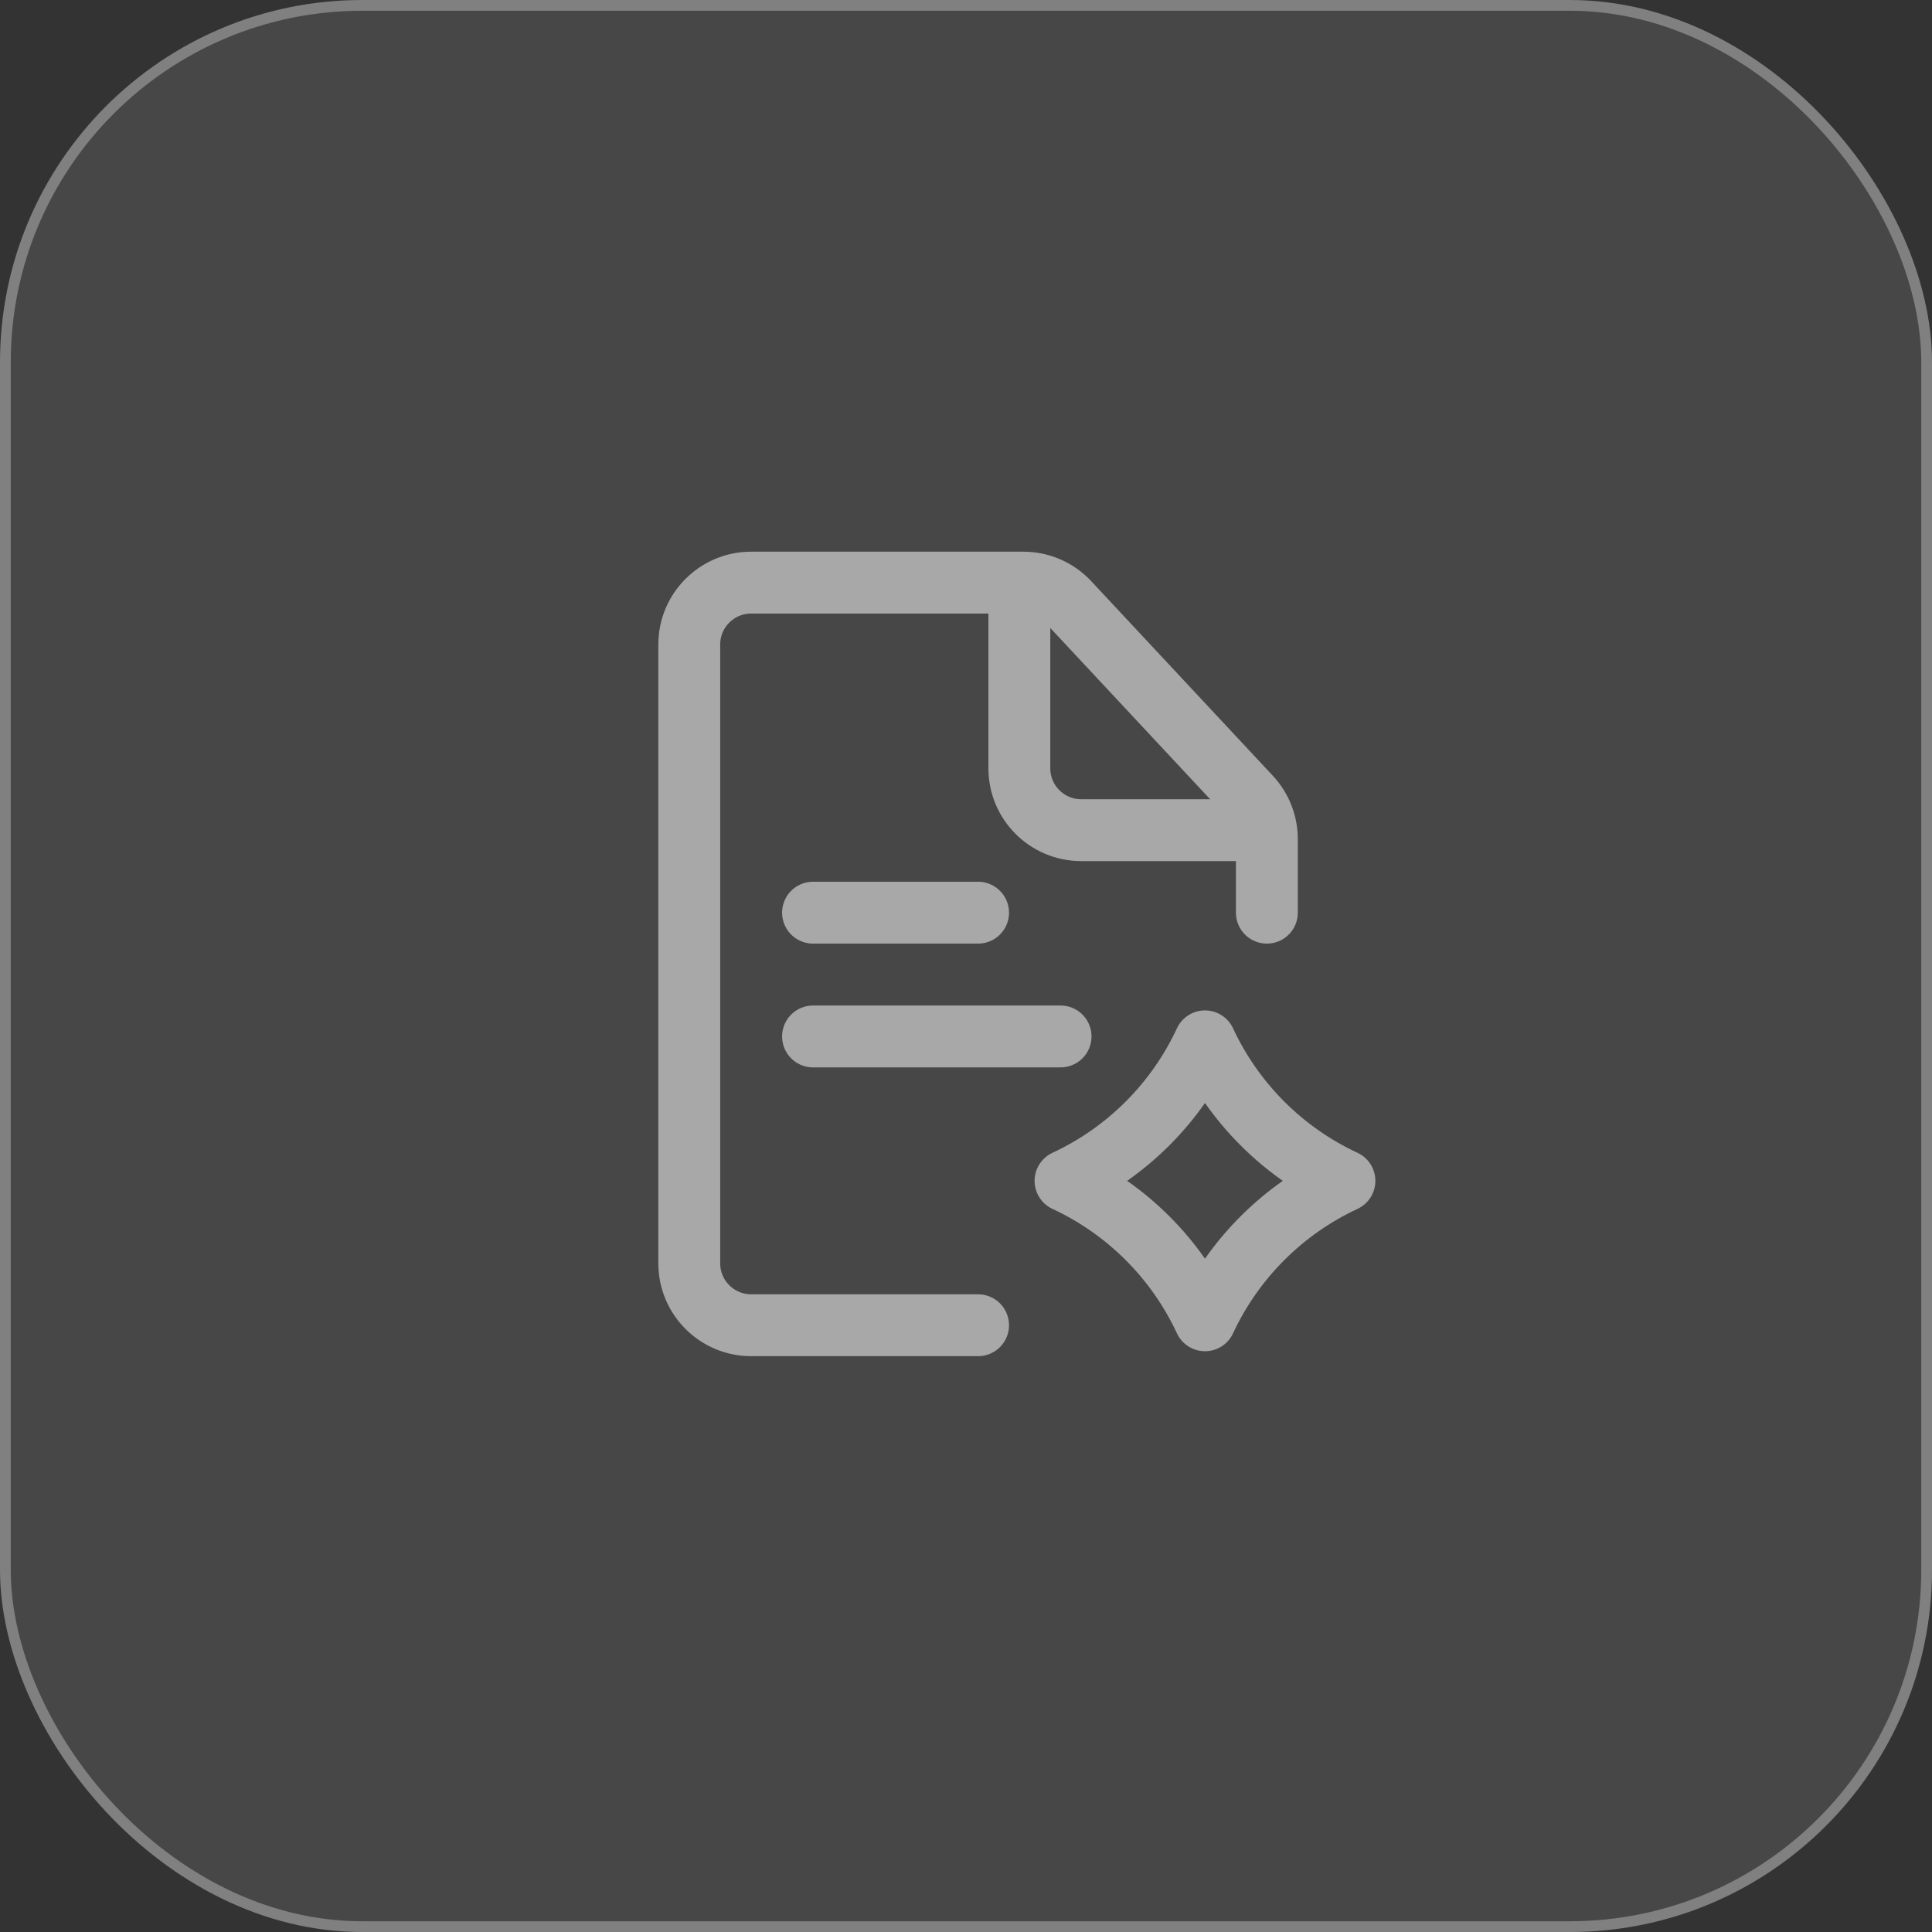
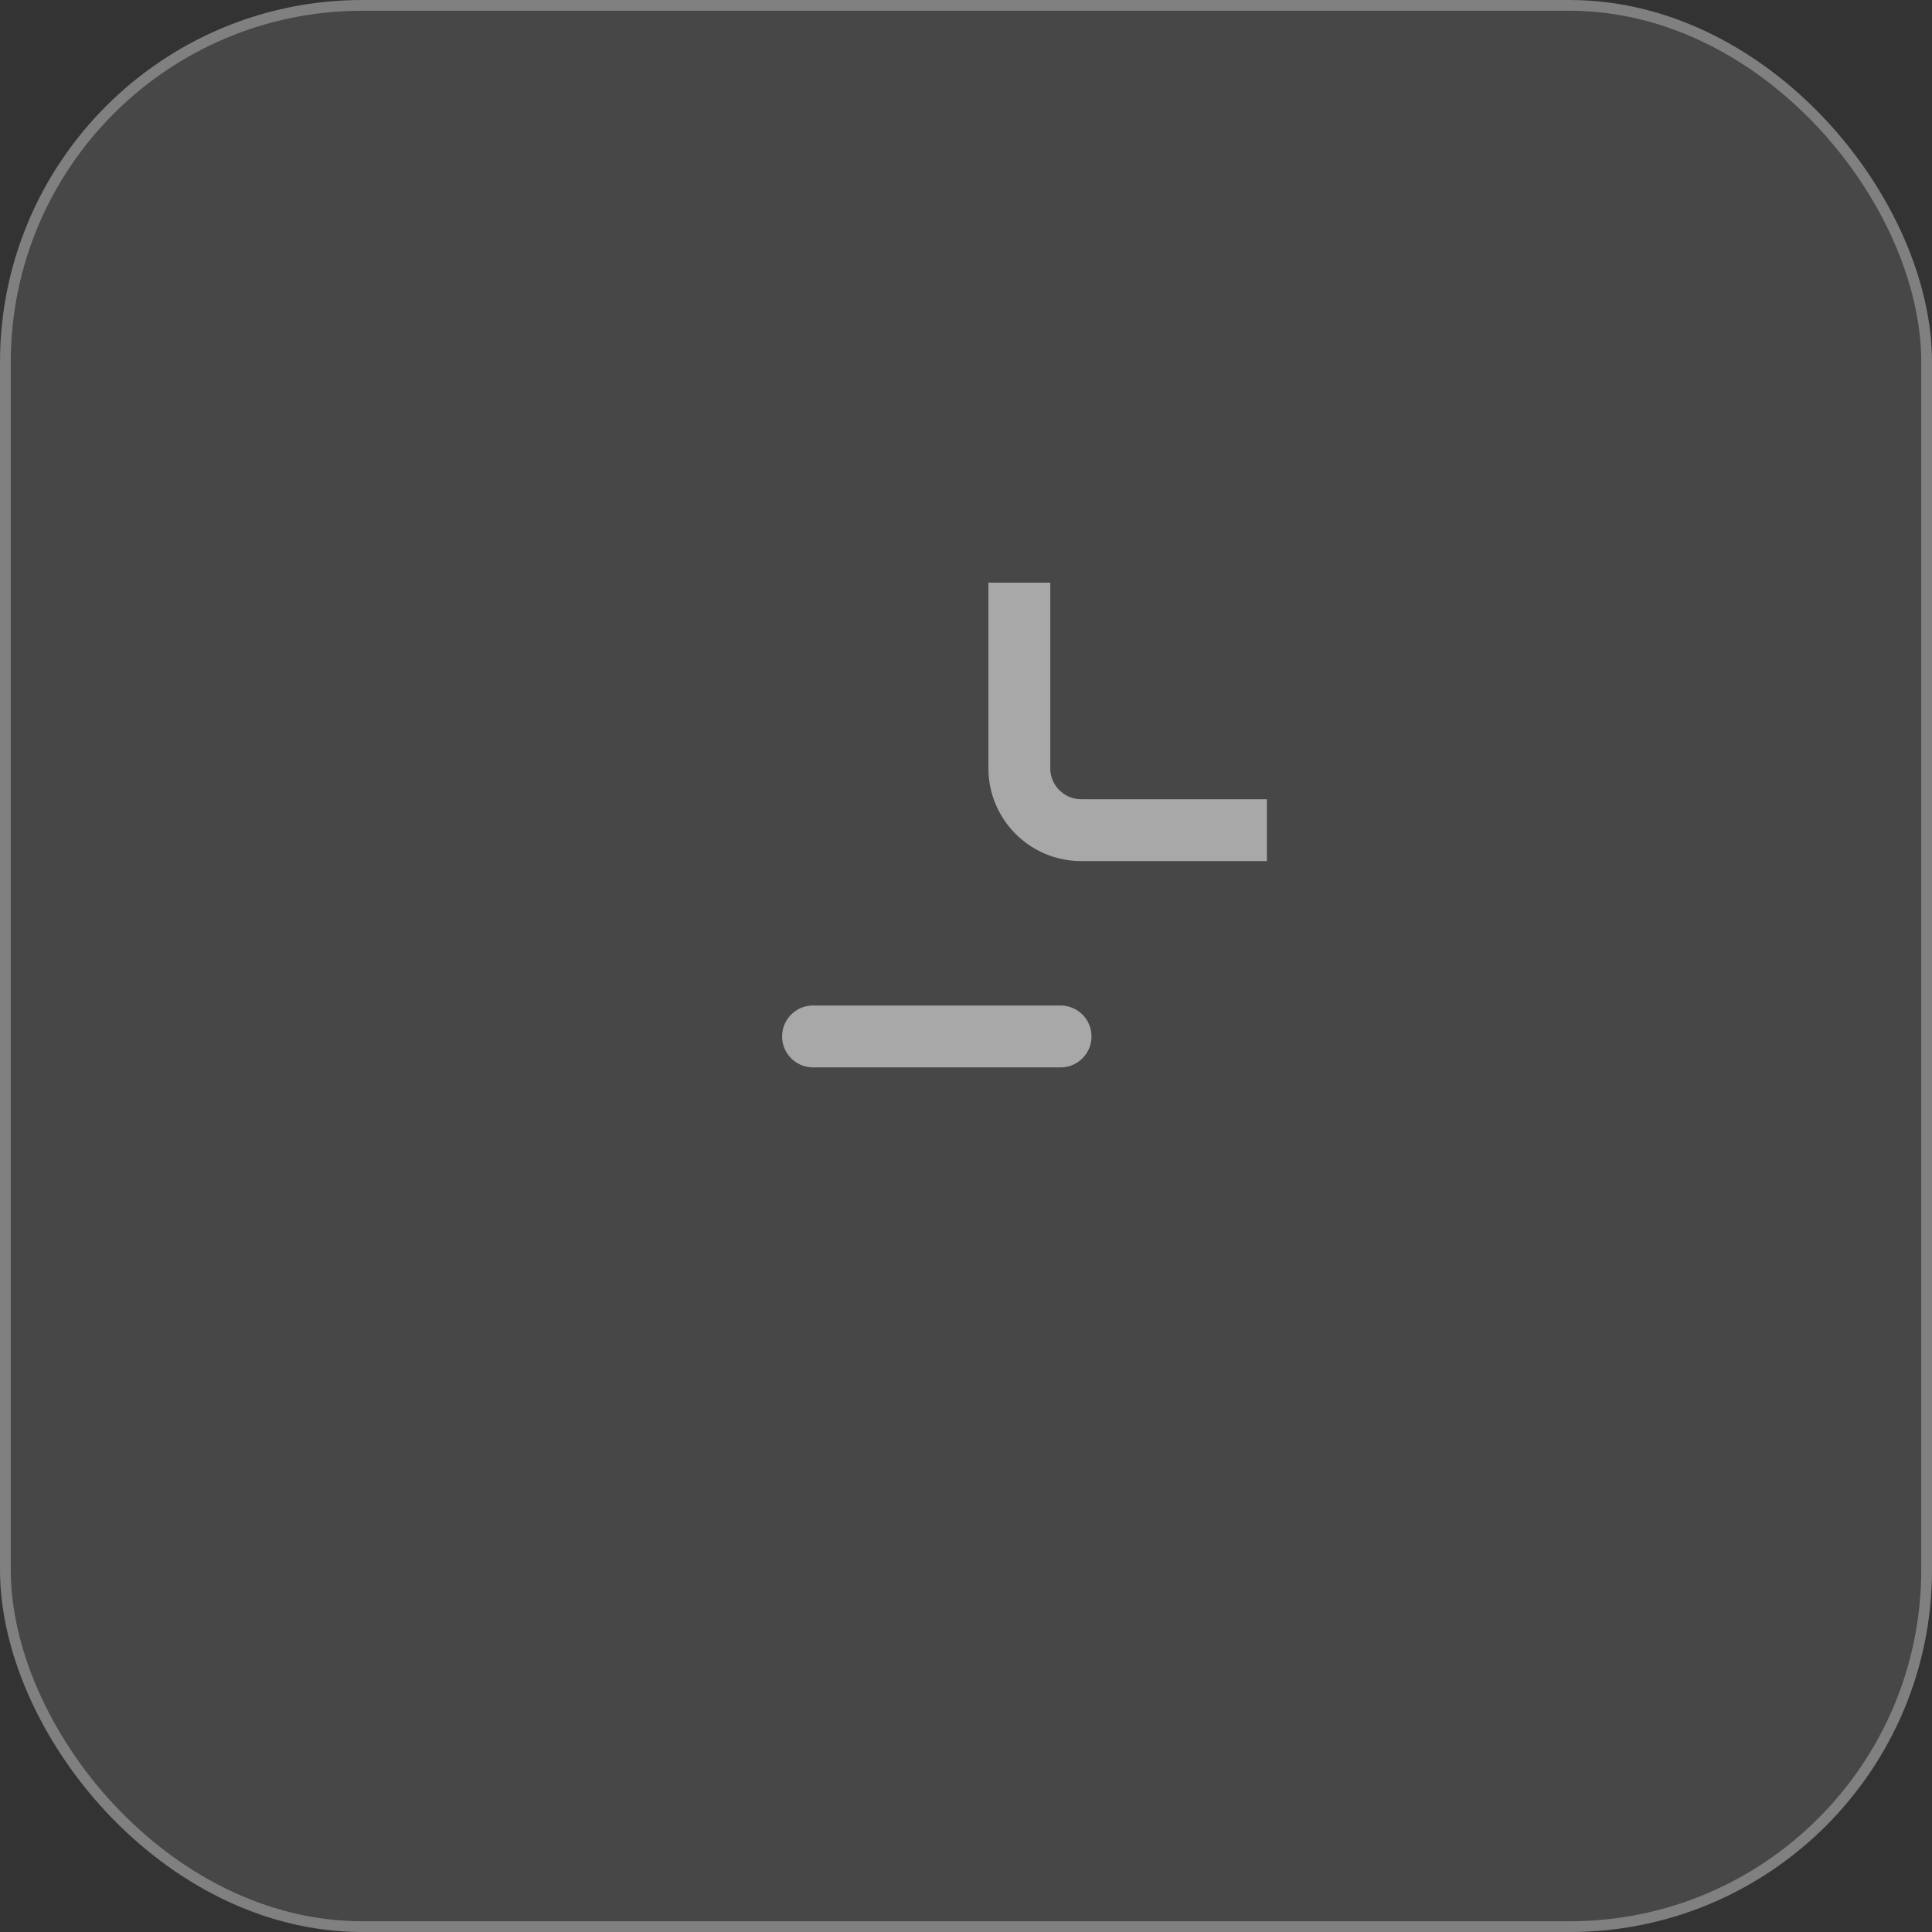
<svg xmlns="http://www.w3.org/2000/svg" width="80" height="80" viewBox="0 0 80 80" fill="none">
  <rect x="0" y="0" width="80" height="80" fill="#333333" stroke="none" />
  <g data-figma-bg-blur-radius="1.96319">
    <rect width="80" height="80" rx="15" fill="white" fill-opacity="0.1" />
    <rect x="0.223" y="0.223" width="79.555" height="79.555" rx="14.777" stroke="white" stroke-opacity="0.31" stroke-width="0.445" />
  </g>
-   <path d="M52.458 37.792V35.656V34.888V34.745C52.458 34.095 52.212 33.471 51.769 32.996L44.249 24.939C43.765 24.42 43.086 24.125 42.376 24.125H41.995H40.5H31.104C29.689 24.125 28.541 25.272 28.541 26.688V52.313C28.541 53.728 29.689 54.875 31.104 54.875H40.5" stroke="#A8A8A8" stroke-width="2.562" stroke-linecap="round" />
  <path d="M42.209 24.125V31.813C42.209 33.228 43.356 34.375 44.771 34.375H52.459" stroke="#A8A8A8" stroke-width="2.562" stroke-linejoin="round" />
-   <path d="M49.896 43.12C51.08 45.666 53.125 47.712 55.67 48.896C53.126 50.08 51.08 52.126 49.896 54.67C48.712 52.125 46.666 50.08 44.121 48.896C46.666 47.712 48.712 45.666 49.896 43.12Z" stroke="#A8A8A8" stroke-width="2.562" stroke-linejoin="round" />
-   <path d="M33.666 37.792H40.5" stroke="#A8A8A8" stroke-width="2.562" stroke-linecap="round" />
  <path d="M33.666 42.917H43.916" stroke="#A8A8A8" stroke-width="2.562" stroke-linecap="round" />
  <defs>
    <clipPath id="bgblur_0_2136_202_clip_path" transform="translate(0 0)">
      <rect width="80" height="80" rx="15" />
    </clipPath>
  </defs>
</svg>